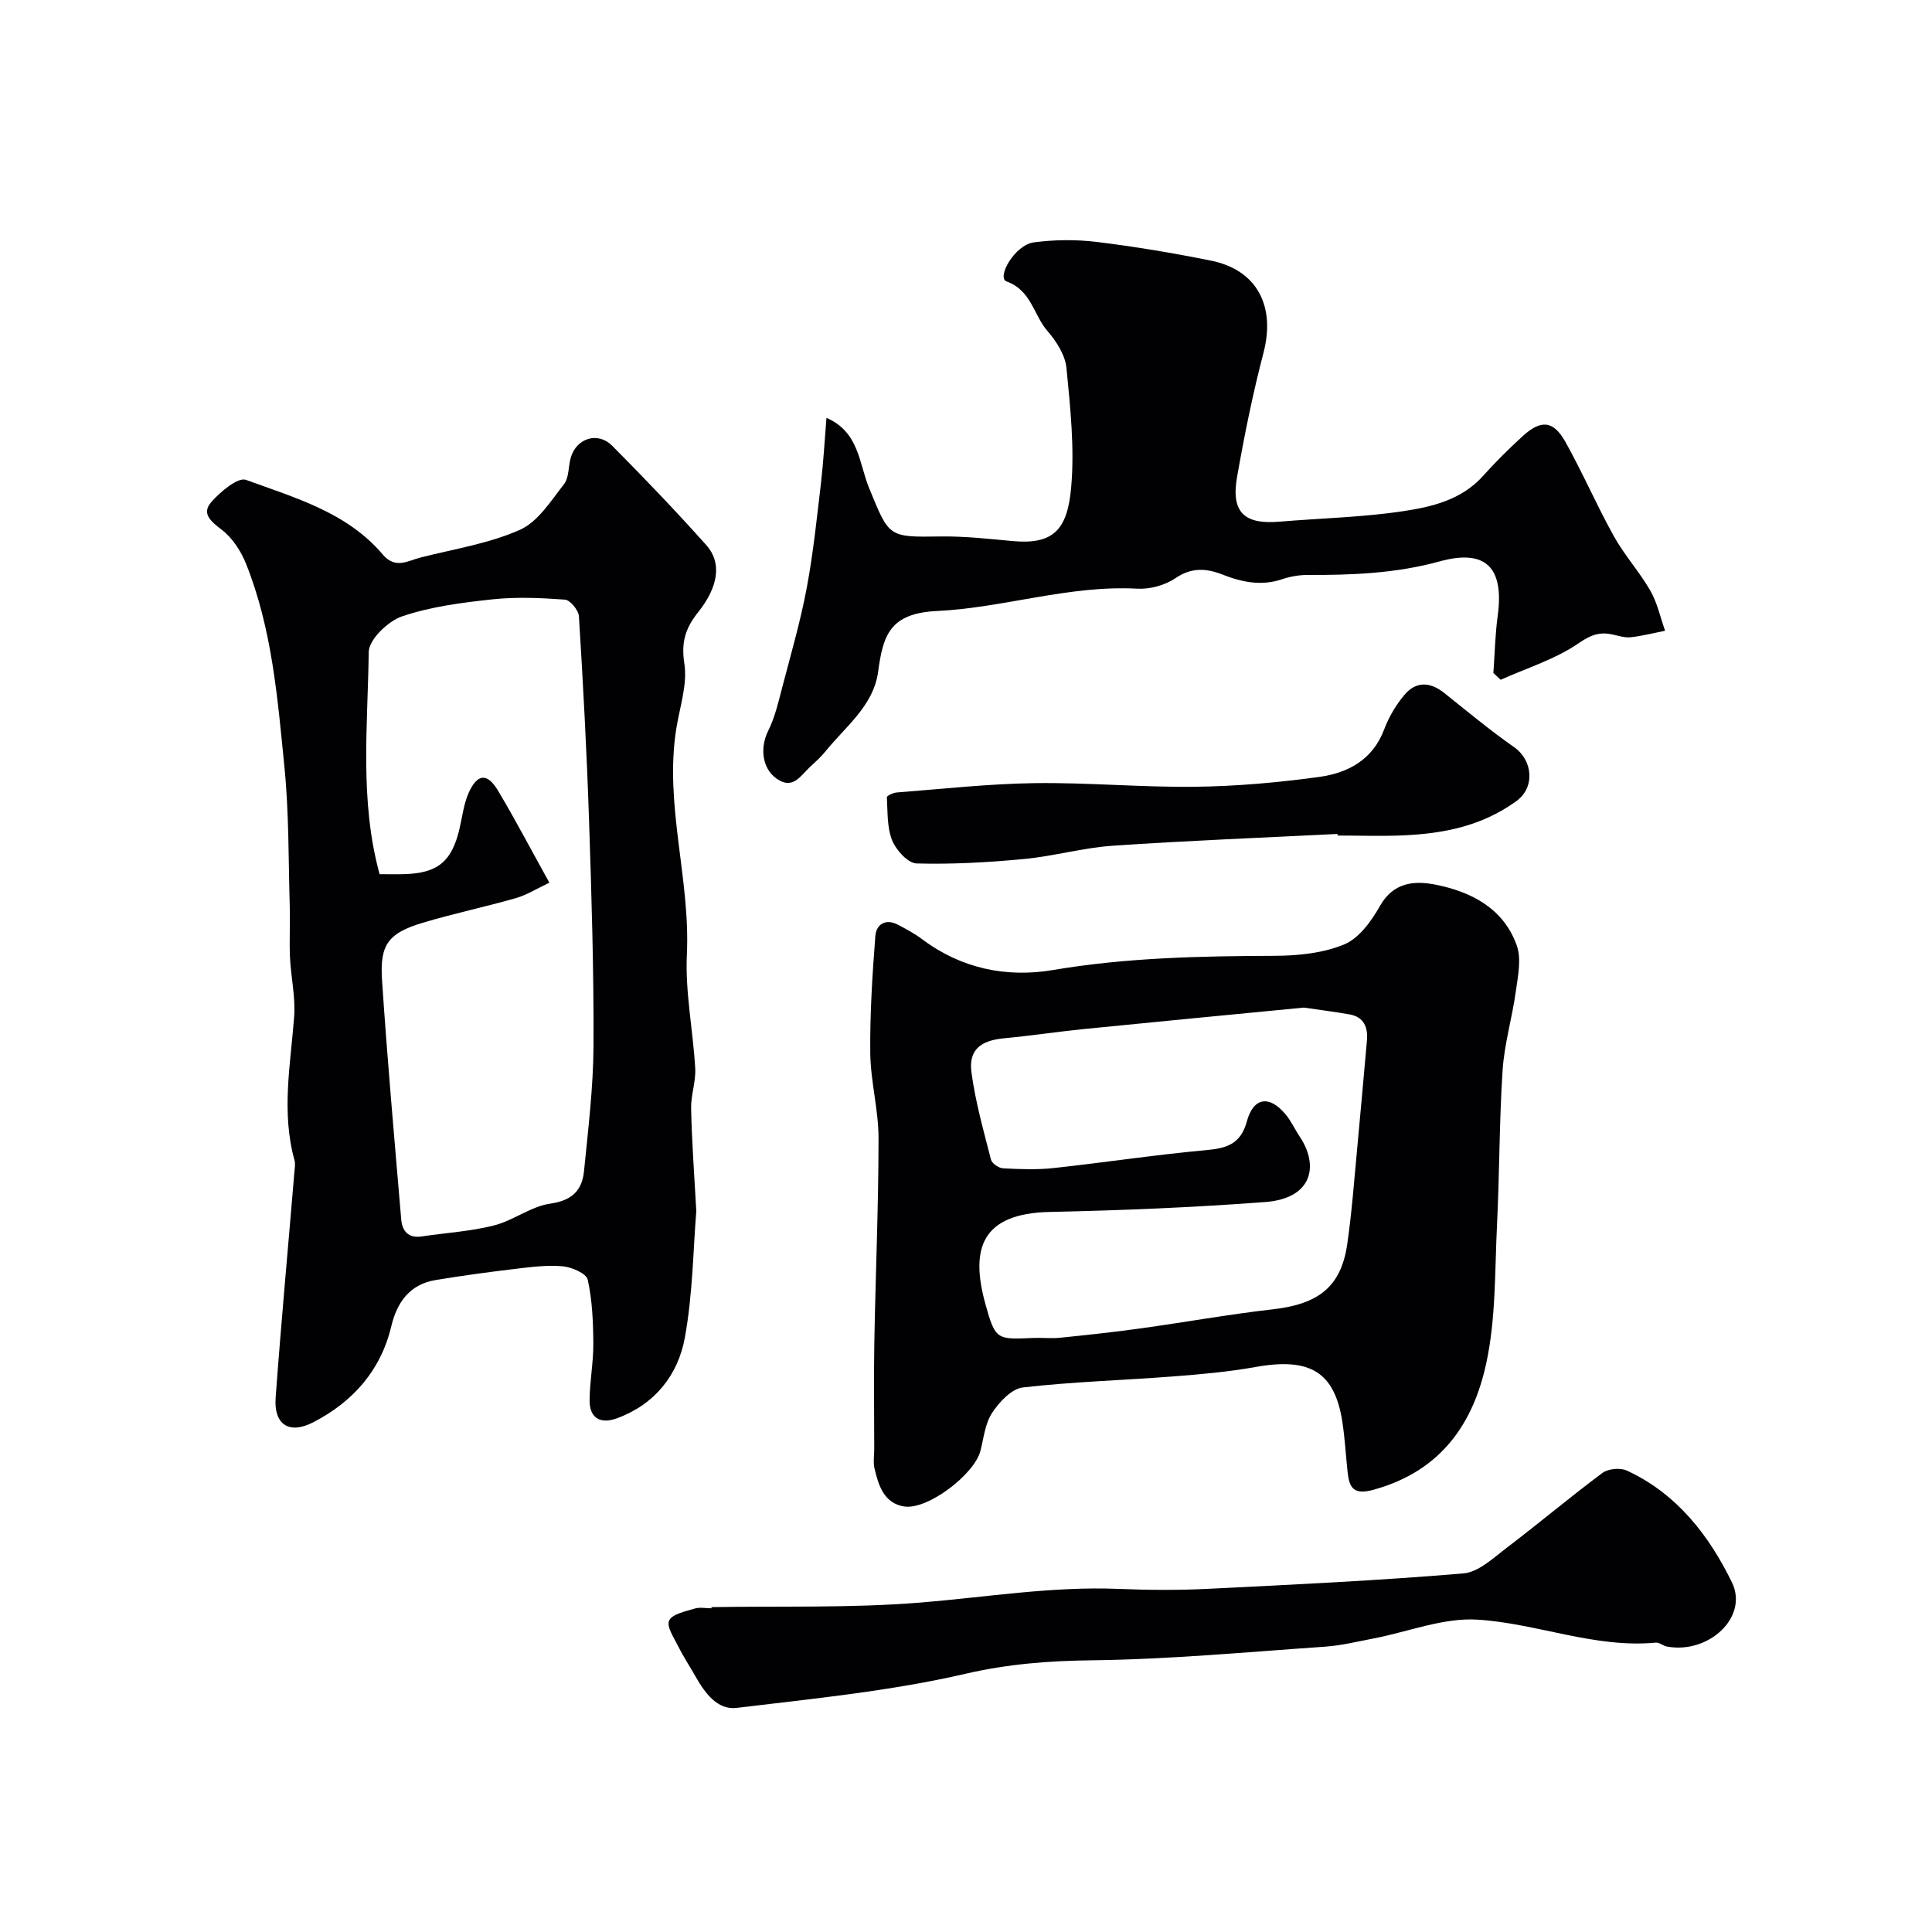
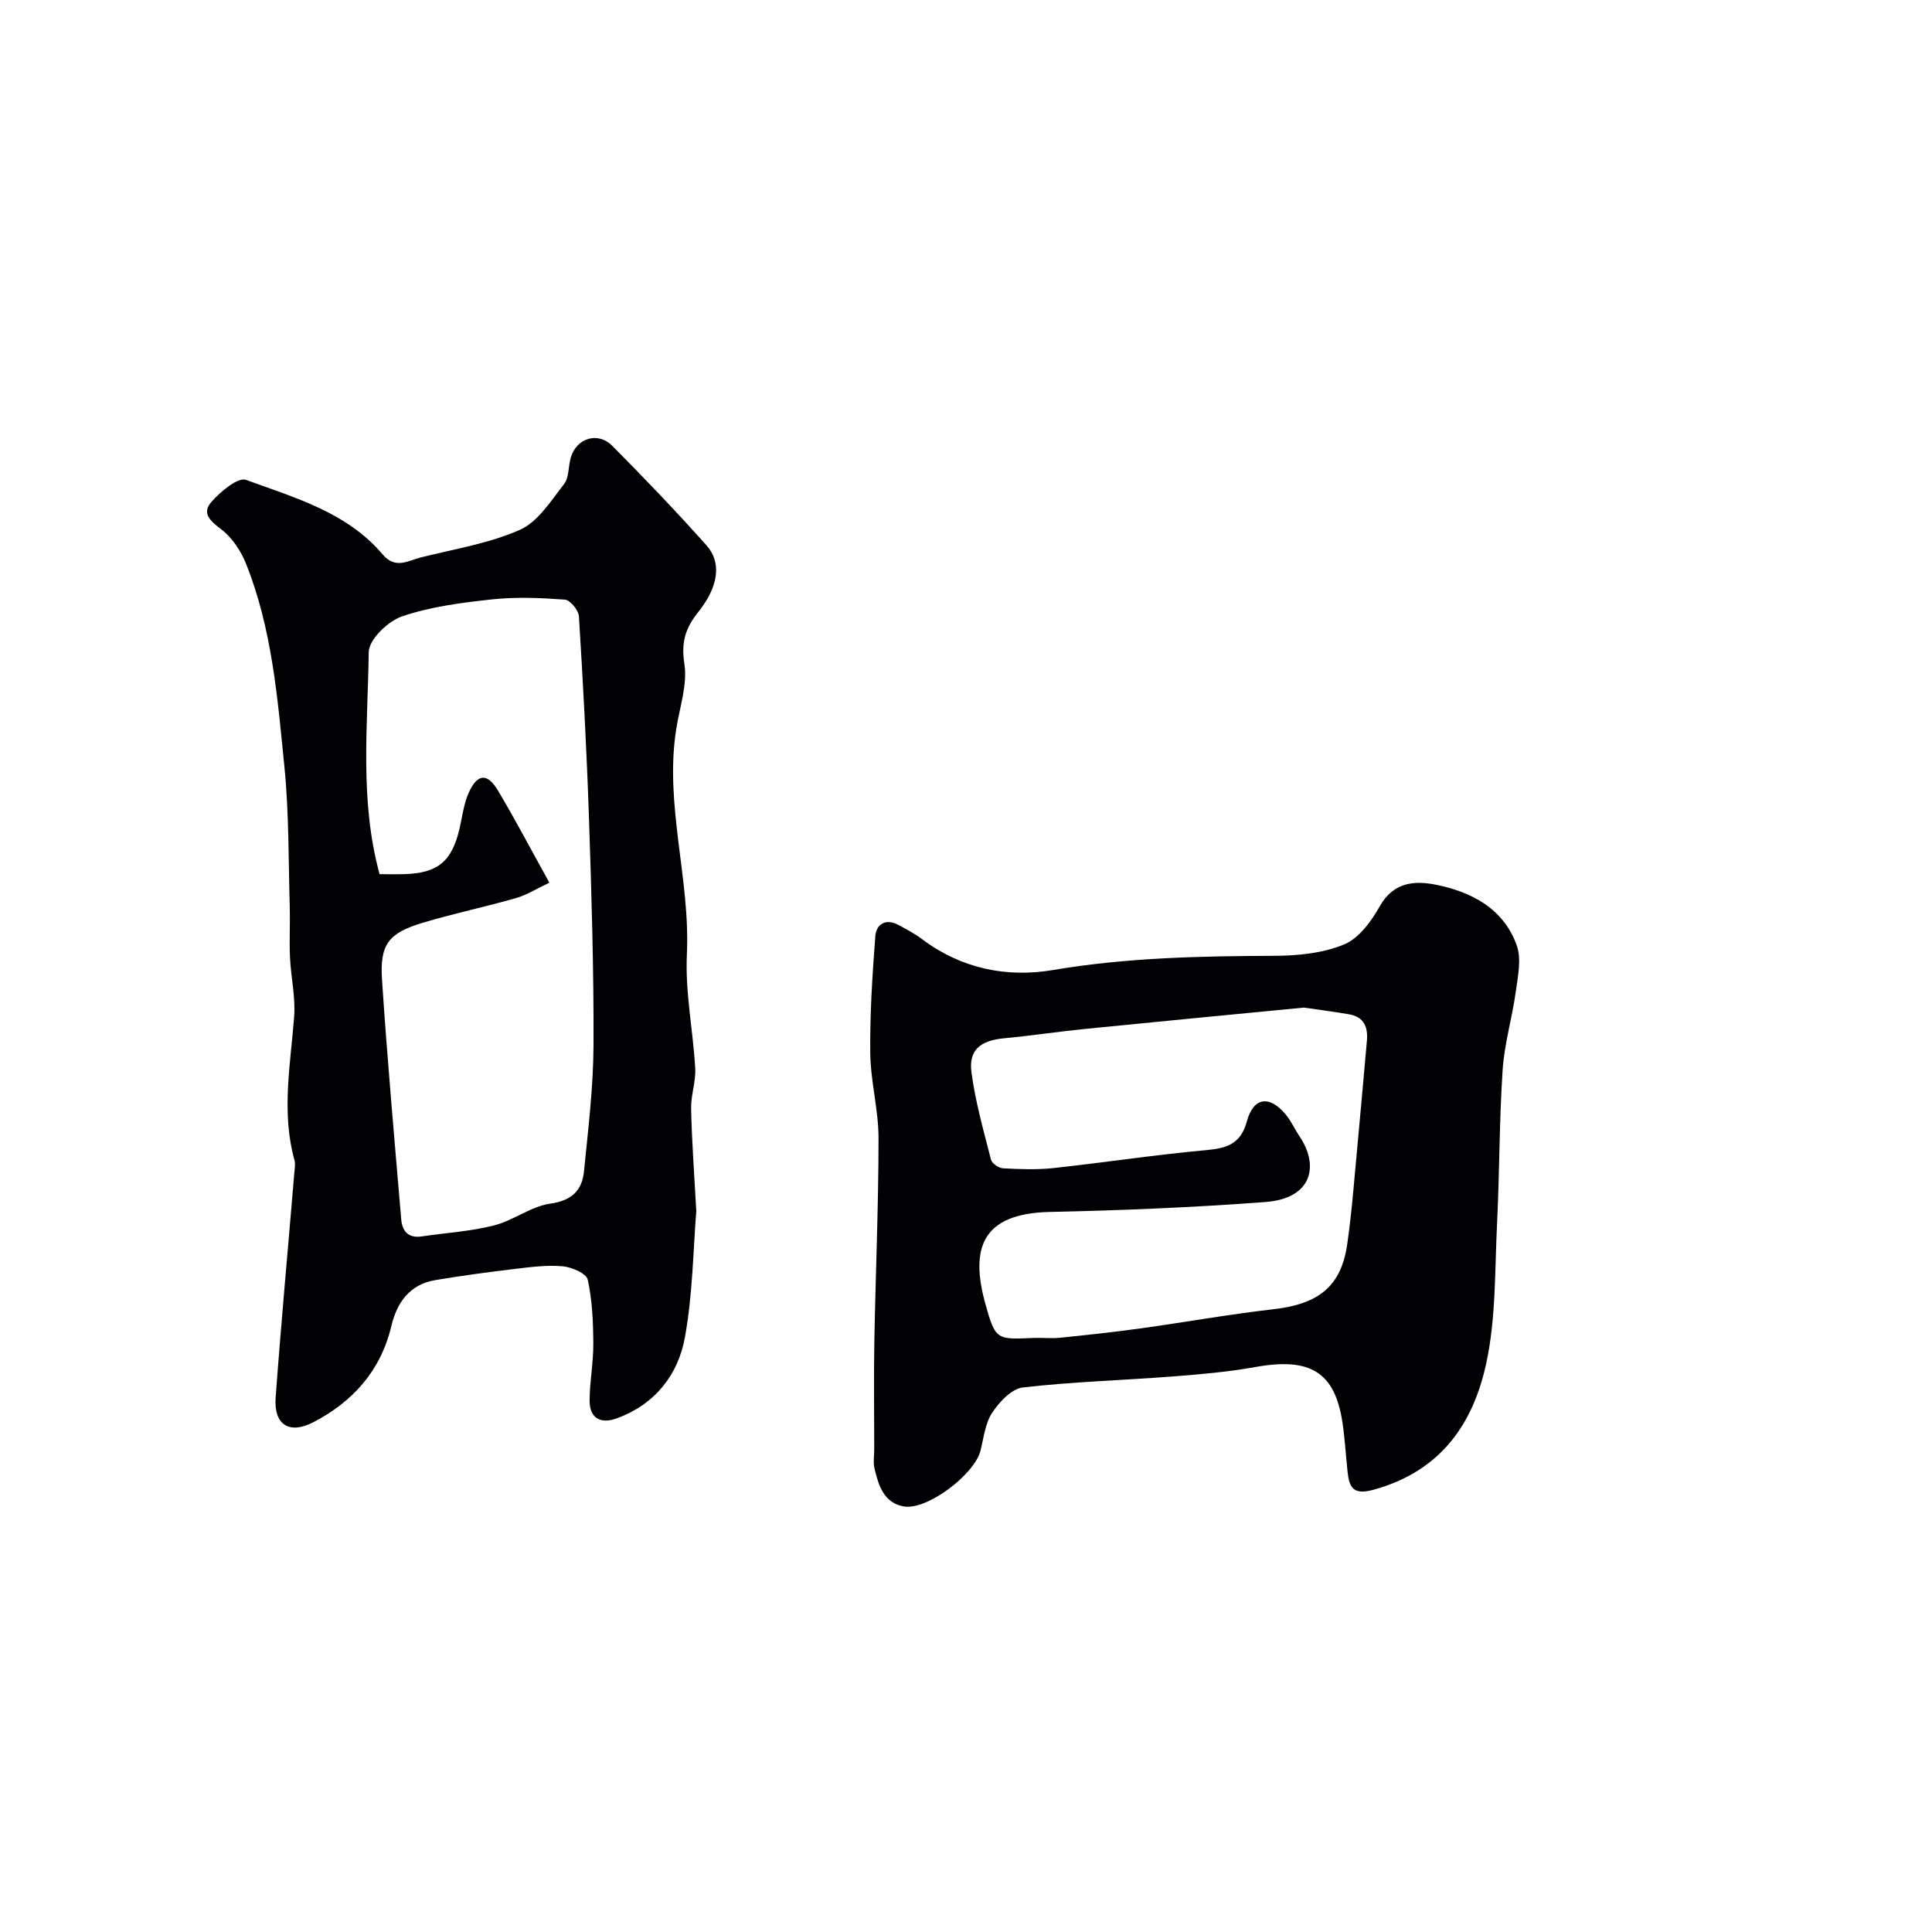
<svg xmlns="http://www.w3.org/2000/svg" enable-background="new 0 0 400 400" viewBox="0 0 400 400">
  <g fill="#010103">
    <path d="m144.16 250.76c-.64 7.77-.72 17.1-2.36 26.14-1.41 7.78-6.23 13.88-14.09 16.75-3.33 1.22-5.65.03-5.64-3.7.02-3.94.8-7.87.77-11.8-.03-4.43-.21-8.93-1.16-13.22-.29-1.28-3.31-2.59-5.18-2.76-3.24-.29-6.57.15-9.84.54-5.51.66-11.01 1.4-16.48 2.31-5.36.89-7.99 4.61-9.17 9.58-2.2 9.23-8.03 15.67-16.16 19.87-5.04 2.6-8.19.42-7.78-5.1 1.14-15.57 2.58-31.12 3.88-46.68.07-.83.23-1.72.02-2.49-2.75-9.9-.83-19.77-.07-29.68.31-4.05-.67-8.19-.86-12.29-.16-3.52.05-7.05-.05-10.57-.28-9.62-.15-19.29-1.1-28.85-1.42-14.24-2.56-28.63-7.96-42.11-1.05-2.63-2.84-5.35-5.04-7.04-2.3-1.76-4.25-3.36-2.08-5.79 1.86-2.09 5.45-5.12 7.11-4.52 10.14 3.71 20.91 6.71 28.3 15.43 2.67 3.15 5.23 1.3 7.87.64 6.91-1.75 14.11-2.87 20.54-5.72 3.73-1.65 6.43-5.99 9.14-9.46 1.09-1.39.86-3.76 1.44-5.62 1.23-3.95 5.6-5.29 8.55-2.32 6.66 6.7 13.2 13.54 19.49 20.58 3.2 3.58 2.55 8.54-1.7 13.86-2.63 3.29-3.56 6.22-2.86 10.66.67 4.32-.97 9.01-1.68 13.52-2.49 15.7 2.94 31.01 2.2 46.69-.37 7.82 1.28 15.72 1.73 23.59.15 2.74-.91 5.53-.85 8.29.13 6.62.63 13.22 1.07 21.27zm-30.42-68.01c-2.63 1.24-4.68 2.55-6.91 3.19-6.4 1.83-12.94 3.2-19.31 5.11-7.05 2.12-8.91 4.44-8.43 11.76 1.09 16.57 2.58 33.11 3.98 49.66.2 2.4 1.46 3.94 4.24 3.52 5-.75 10.11-1.04 14.98-2.28 4.01-1.02 7.63-3.94 11.64-4.51 4.48-.64 6.58-2.73 6.98-6.69.86-8.67 1.93-17.37 1.97-26.07.07-15.59-.41-31.19-.93-46.77-.47-14.03-1.22-28.06-2.09-42.07-.08-1.26-1.81-3.37-2.89-3.45-4.99-.37-10.08-.59-15.04-.06-6.3.68-12.74 1.5-18.68 3.52-2.92.99-6.88 4.81-6.91 7.39-.19 15.27-1.93 30.71 2.25 45.99 1.79 0 3.45.04 5.1-.01 6.93-.19 9.85-2.6 11.44-9.38.59-2.51.88-5.18 1.92-7.49 1.79-3.96 3.85-4.12 6.05-.43 3.52 5.89 6.7 11.97 10.64 19.07z" />
    <path d="m181 299.96c0-7.35-.11-14.7.02-22.05.25-14.09.87-28.18.87-42.27 0-5.86-1.64-11.72-1.71-17.58-.09-8.08.43-16.19 1.05-24.26.18-2.4 2.1-3.71 4.69-2.34 1.72.91 3.47 1.84 5.02 3.01 8.12 6.09 17.5 7.99 27.09 6.36 15.25-2.58 30.52-2.88 45.89-2.94 4.84-.02 10.01-.54 14.39-2.36 3.07-1.28 5.63-4.83 7.39-7.95 2.79-4.94 7.14-5.28 11.46-4.43 7.46 1.47 14.14 4.93 16.87 12.6.99 2.79.25 6.34-.19 9.47-.75 5.47-2.38 10.86-2.74 16.35-.7 10.57-.63 21.19-1.15 31.77-.48 9.7-.21 19.62-2.26 29.02-2.63 12.05-9.08 22.17-23.33 26.08-4.17 1.15-5.01-.45-5.36-3.73-.37-3.42-.55-6.87-1.07-10.27-1.6-10.42-6.7-13.45-18.03-11.41-5.63 1.01-11.37 1.51-17.08 1.95-10.35.8-20.75 1.09-31.05 2.28-2.34.27-4.88 3.01-6.36 5.25-1.45 2.2-1.74 5.19-2.42 7.87-1.25 4.89-10.96 12.28-15.79 11.52-4.22-.67-5.32-4.39-6.16-7.93-.28-1.28-.03-2.68-.04-4.01zm88.96-91.35c-15.45 1.5-30.49 2.93-45.53 4.44-5.54.56-11.05 1.4-16.59 1.92-4.84.46-7.33 2.41-6.71 7.05.81 6.09 2.51 12.08 4.04 18.06.2.8 1.62 1.77 2.52 1.81 3.48.18 7.02.32 10.48-.06 10.57-1.15 21.1-2.76 31.69-3.72 4.27-.39 7.05-1.36 8.29-5.94 1.37-5.04 4.7-5.48 8.07-1.39 1.13 1.37 1.87 3.06 2.87 4.54 3.96 5.9 2.78 12.8-7.16 13.55-14.83 1.12-29.72 1.73-44.59 2.05-14.11.31-16.49 7.57-13.34 19 2.08 7.52 2.35 7.43 9.93 7.09 1.83-.08 3.68.14 5.49-.04 5.54-.56 11.07-1.16 16.59-1.92 9.23-1.28 18.41-2.93 27.66-3.99 9.31-1.07 13.98-4.69 15.25-13.4.97-6.65 1.45-13.38 2.09-20.08.7-7.35 1.32-14.71 1.99-22.06.26-2.83-.58-4.97-3.64-5.51-3.23-.56-6.48-.97-9.4-1.4z" />
-     <path d="m171.11 86.52c6.77 2.9 6.73 9.42 8.81 14.48 4.22 10.26 3.91 10.23 14.88 10.07 4.94-.07 9.91.5 14.85.95 8.42.78 11.35-2.33 12.12-11.07.73-8.17-.17-16.54-.97-24.76-.26-2.68-2.08-5.53-3.93-7.65-2.88-3.31-3.3-8.39-8.46-10.27-2.13-.78 1.66-7.56 5.64-8.09 4.27-.57 8.73-.61 13.02-.09 7.92.97 15.81 2.29 23.64 3.87 9.55 1.92 13.41 9.42 10.88 19.09-2.22 8.49-3.97 17.12-5.48 25.77-1.26 7.22 1.5 9.8 8.74 9.19 8.52-.72 17.12-.9 25.56-2.16 6.04-.9 12.2-2.34 16.67-7.35 2.55-2.85 5.29-5.55 8.11-8.14 3.85-3.54 6.42-3.34 8.94 1.18 3.56 6.37 6.46 13.12 10.01 19.49 2.19 3.94 5.3 7.36 7.55 11.27 1.44 2.52 2.06 5.51 3.05 8.29-2.38.47-4.75 1.09-7.16 1.35-1.25.13-2.57-.34-3.84-.6-2.61-.53-4.37.1-6.85 1.8-4.84 3.34-10.73 5.15-16.19 7.6-.5-.47-1.01-.93-1.51-1.4.28-3.94.36-7.91.89-11.82 1.36-9.91-2.36-13.95-12.01-11.29-9.09 2.5-18.17 2.84-27.4 2.81-1.76 0-3.59.33-5.26.89-4.29 1.45-8.32.59-12.33-.98-3.37-1.32-6.4-1.5-9.74.77-2.15 1.46-5.26 2.3-7.87 2.16-14.15-.77-27.66 3.96-41.47 4.62-9.8.47-11.18 5.04-12.2 12.62-.94 6.97-6.75 11.31-10.91 16.46-.94 1.16-2.07 2.17-3.17 3.19-1.97 1.81-3.57 4.87-6.99 2.4-3.01-2.18-3.39-6.45-1.68-9.87 1.41-2.83 2.13-6.04 2.94-9.13 1.77-6.76 3.73-13.5 5.02-20.37 1.36-7.21 2.11-14.55 2.97-21.85.51-4.38.75-8.81 1.13-13.43z" />
-     <path d="m147.31 332.74c14.43-.25 28.93.22 43.29-.95 13.63-1.11 27.15-3.38 40.91-2.83 6.19.25 12.4.3 18.58-.01 17.64-.87 35.29-1.71 52.88-3.19 3.16-.26 6.25-3.24 9.06-5.37 6.65-5.05 13.04-10.45 19.74-15.44 1.19-.88 3.68-1.11 5.03-.49 10.33 4.75 17.03 13.41 21.78 23.16 3.5 7.17-4.82 14.89-13.46 13.28-.79-.15-1.57-.88-2.3-.81-12.71 1.2-24.6-4-36.94-4.76-7.06-.44-14.32 2.52-21.51 3.9-3.35.64-6.7 1.47-10.08 1.7-16.12 1.11-32.25 2.63-48.39 2.82-8.85.11-17.22.76-25.97 2.78-15.53 3.59-31.55 5.16-47.42 7.07-3.96.48-6.54-3.05-8.46-6.42-1.19-2.1-2.53-4.12-3.6-6.27-.88-1.76-2.5-4.16-1.91-5.39.65-1.37 3.37-1.89 5.28-2.48 1.06-.33 2.31-.06 3.48-.06.01-.07.01-.16.01-.24z" />
-     <path d="m276.92 172.66c-15.51.78-31.04 1.38-46.54 2.44-6.16.42-12.22 2.17-18.38 2.75-7.38.7-14.83 1.12-22.23.92-1.79-.05-4.25-2.76-5.06-4.78-1.08-2.7-.92-5.92-1.09-8.93-.02-.3 1.31-.94 2.05-.99 9.52-.73 19.03-1.8 28.56-1.93 11.08-.15 22.17.89 33.25.75 8.53-.1 17.09-.87 25.54-2.02 5.99-.81 11.16-3.49 13.56-9.86.96-2.55 2.43-5.05 4.19-7.14 2.39-2.85 5.32-2.73 8.24-.4 4.79 3.82 9.5 7.75 14.51 11.25 3.73 2.6 4.45 8.25.39 11.17-7.18 5.18-15.09 6.7-23.49 7.07-4.49.19-8.99.03-13.48.03 0-.1-.01-.22-.02-.33z" />
  </g>
</svg>